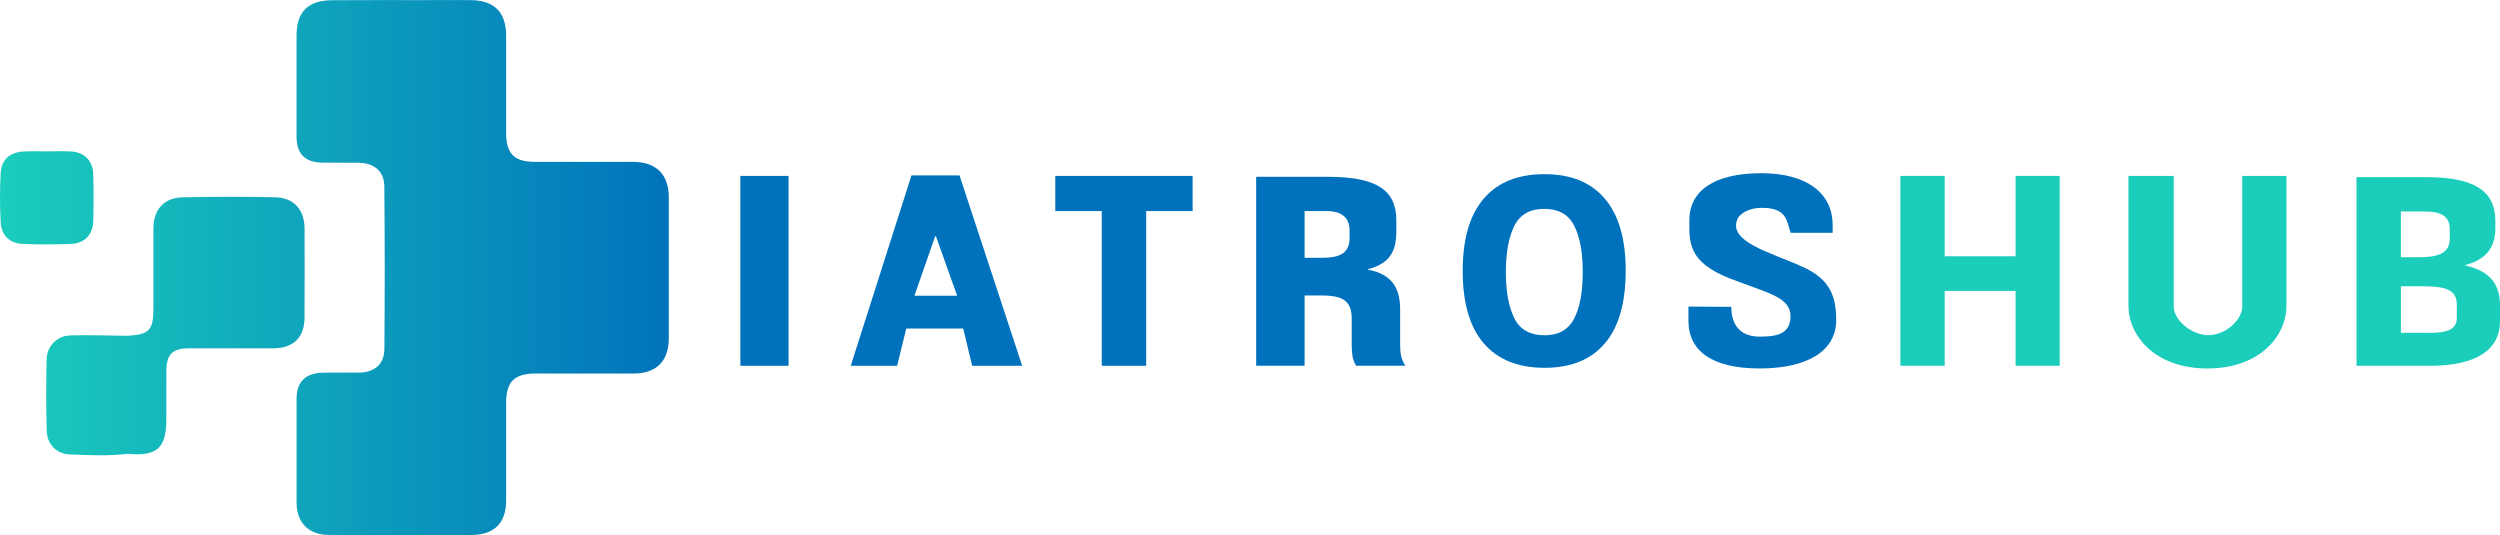
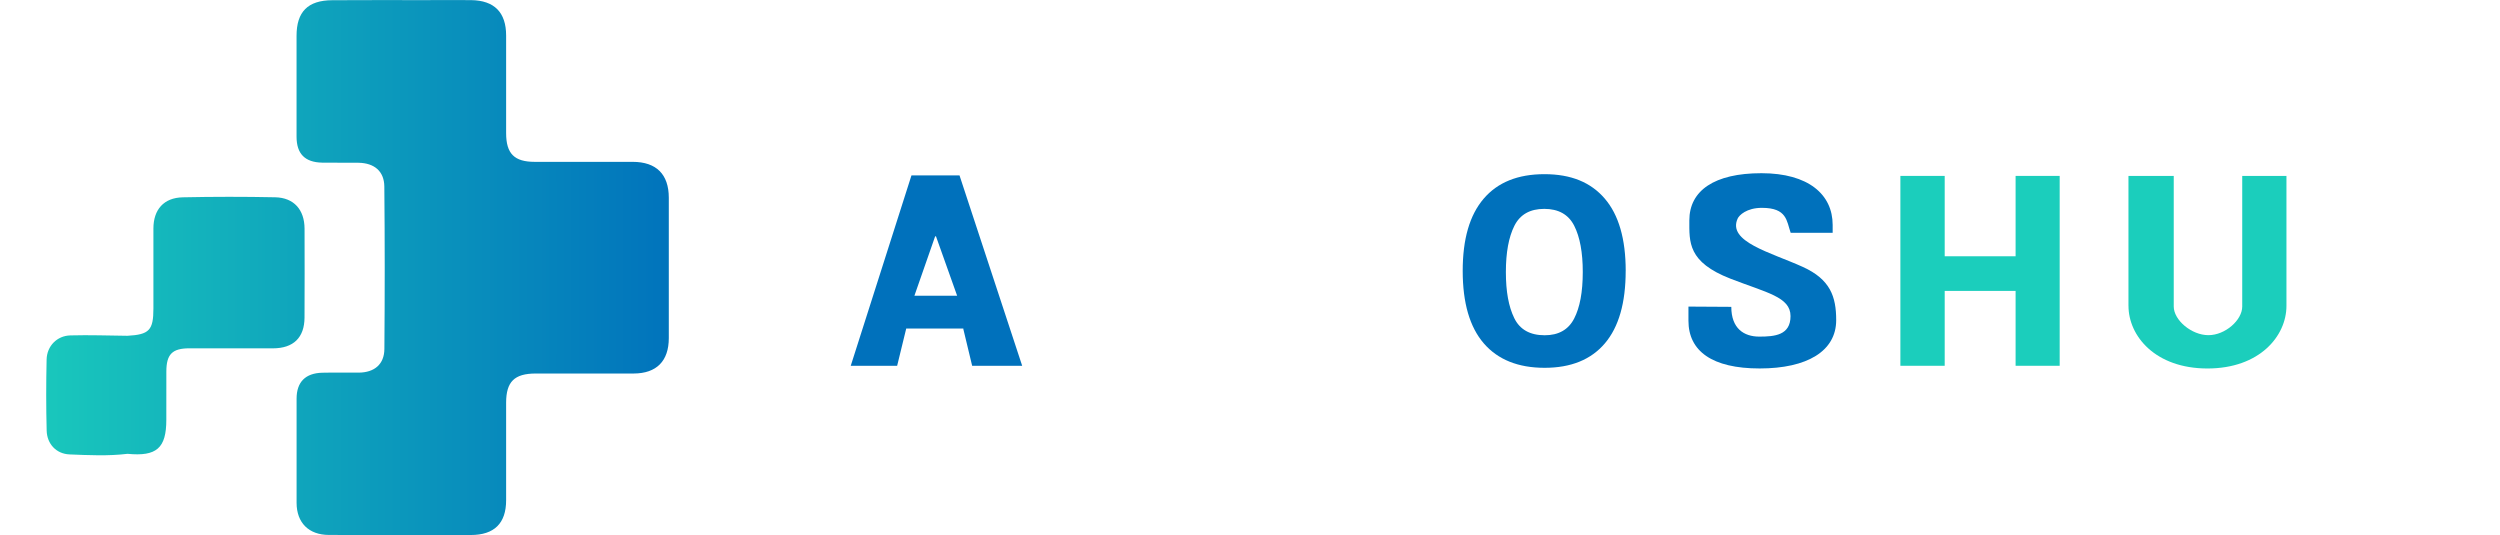
<svg xmlns="http://www.w3.org/2000/svg" id="b" viewBox="0 0 850.17 181.95">
  <defs>
    <linearGradient id="g" x1="-17.18" y1="90.98" x2="238.65" y2="90.98" gradientUnits="userSpaceOnUse">
      <stop offset=".06" stop-color="#1bcebc" />
      <stop offset=".98" stop-color="#0071bc" />
    </linearGradient>
    <linearGradient id="h" x1="-17.31" y1="110.88" x2="237.76" y2="110.88" gradientUnits="userSpaceOnUse">
      <stop offset=".06" stop-color="#1bcebc" />
      <stop offset=".98" stop-color="#0071bc" />
    </linearGradient>
    <linearGradient id="i" x1="-17.17" y1="67.27" x2="239.08" y2="67.27" gradientUnits="userSpaceOnUse">
      <stop offset=".06" stop-color="#1bcebc" />
      <stop offset=".98" stop-color="#0071bc" />
    </linearGradient>
  </defs>
  <g id="c">
    <g id="d">
-       <path d="M251.78,59.82h16.38v64.57h-16.38V59.82Z" style="fill:#0071bc; stroke-width:0px;" />
      <path d="M309.95,59.65h16.35l21.31,64.74h-17.01l-3.09-12.86v.19h-19.33l-3.09,12.67h-15.78l20.65-64.74ZM325.49,100.57l-7.19-20.2h-.29l-7.05,20.2h14.53Z" style="fill:#0071bc; stroke-width:0px;" />
-       <path d="M374.66,71.77h-15.79v-11.95h46.7v11.95h-15.79v52.62h-15.11v-52.62Z" style="fill:#0071bc; stroke-width:0px;" />
-       <path d="M427.18,60.12h24.4c17.07,0,23.26,4.87,23.26,14.78v3.95c0,6.61-2.29,10.83-9.63,12.67v.18c8.24,1.56,10.93,6.33,10.93,13.59v11.29c0,3.12.15,5.42,1.8,7.8h-16.77c-.9-1.65-1.5-2.66-1.5-7.9v-8.1c0-5.97-2.84-7.9-10.33-7.9h-5.69v23.89h-16.47V60.12ZM449.64,87.67c6.14,0,9.3-1.65,9.3-6.79v-2.49c0-4.59-2.92-6.61-7.8-6.61h-7.49v15.89h5.99Z" style="fill:#0071bc; stroke-width:0px;" />
      <path d="M552.84,92.14c0,10.86-2.35,19.06-7.06,24.61-4.71,5.55-11.54,8.33-20.51,8.33s-15.89-2.77-20.68-8.31c-4.78-5.54-7.17-13.75-7.17-24.64s2.37-18.98,7.12-24.55c4.75-5.57,11.64-8.35,20.68-8.35s15.76,2.77,20.51,8.31c4.75,5.54,7.12,13.73,7.12,24.59ZM538.25,92.52c0-6.67-.97-11.92-2.91-15.75-1.94-3.83-5.34-5.74-10.19-5.74s-8.23,1.92-10.16,5.76c-1.93,3.84-2.89,9.09-2.89,15.73s.94,11.75,2.84,15.64c1.89,3.9,5.35,5.85,10.37,5.85,4.71,0,8.05-1.89,10-5.66,1.96-3.77,2.94-9.05,2.94-15.83Z" style="fill:#0071bc; stroke-width:0px;" />
      <path d="M588.76,104.35c0,7.35,4.28,10.12,9.51,10.12s10.63-.46,10.63-6.98-8.09-7.93-20.4-12.71c-14.59-5.67-14.01-12.45-14.01-19.83,0-10.15,8.52-16.05,24.52-16.05s24.22,7.26,24.22,17.59v2.67h-14.28c-1.4-4.03-1.21-8.48-9.79-8.48-5.23,0-7.72,2.54-8.22,3.61-3.67,7.92,11.24,11.53,22.1,16.46,9.4,4.26,11.39,10.11,11.39,18.13,0,10.52-9.87,16.42-26.02,16.42s-24.22-5.9-24.22-16.23v-4.81" style="fill:#0071bc; stroke-width:0px;" />
    </g>
    <g id="e">
      <path d="M646.26,59.82h15.07v27.33h24.11v-27.33h14.99v64.57h-14.99v-25.46h-24.11v25.46h-15.07V59.82Z" style="fill:#1bcebc; stroke-width:0px;" />
      <path d="M723.82,103.99v-44.17h15.4v44.42c0,4.61,6.05,9.74,11.79,9.74s11.5-5.13,11.5-9.74v-44.42h15.04v44.17c0,10.33-9.17,21.32-26.86,21.32s-26.86-10.99-26.86-21.32Z" style="fill:#1bcebc; stroke-width:0px;" />
-       <path d="M801.36,60.24h23.83c16.36,0,23.4,4.86,23.4,14.76v2.57c0,6.6-3.16,10.72-10.19,12.56v.18c8.47,1.83,11.77,6.6,11.77,13.38v5.5c0,9.9-8.18,15.21-23.97,15.21h-24.83V60.24ZM823.01,87.47c6.25,0,10.07-1.51,10.07-6.22v-3.28c0-4.2-2.59-6.05-8.54-6.05h-8.08v15.55h6.56ZM826.45,113.19c5.86,0,9.03-1.25,9.03-5.08v-4.49c0-4.78-3.33-6.26-11.25-6.26h-7.76v15.82h9.98Z" style="fill:#1bcebc; stroke-width:0px;" />
    </g>
  </g>
  <g id="f">
    <path d="M136.15,181.93c-8.11,0-16.23.04-24.34-.01-6.83-.04-10.93-4.15-10.95-10.91-.03-11.82-.02-23.63,0-35.45.01-5.64,3-8.67,8.76-8.81,4.12-.1,8.24,0,12.36-.03,5.34-.04,8.7-2.82,8.74-8.06.15-18.41.16-36.82-.02-55.22-.05-5.22-3.41-8-8.78-8.09-4.12-.07-8.24.04-12.36-.04-5.85-.11-8.69-2.99-8.71-8.79-.02-11.44-.01-22.89,0-34.33,0-8.19,3.82-12.07,12.15-12.12,10.49-.07,20.97-.03,31.46-.03,5.24,0,10.49-.06,15.73,0,7.93.1,11.93,4.18,11.93,12.04,0,11.07-.01,22.14,0,33.21.01,6.98,2.79,9.75,9.73,9.75,11.11,0,22.22-.02,33.33,0,8.01.01,12.25,4.23,12.26,12.18.01,15.92.02,31.84,0,47.76,0,7.81-4.18,12.02-11.95,12.04-11.11.02-22.22-.02-33.33,0-7.23.02-10.02,2.78-10.04,9.89-.02,11.07,0,22.14,0,33.21,0,7.84-4.03,11.81-12,11.82-7.99,0-15.98,0-23.97,0v-.02Z" style="fill:url(#g); stroke-width:0px;" />
    <path d="M103.56,107.97c-.03,6.84-3.76,10.47-10.73,10.49-9.49.02-18.98-.02-28.46-.01-5.81.01-7.79,2.03-7.8,7.89-.02,5.47-.01,10.94-.01,16.42,0,9.64-3.3,12.53-13.19,11.57-6.57.79-13.17.47-19.74.2-4.49-.19-7.64-3.56-7.76-8.08-.21-8.06-.2-16.13-.02-24.19.11-4.58,3.53-8.08,8.07-8.2,6.46-.18,12.94.06,19.4.13,7.42-.4,8.85-1.89,8.85-9.27,0-9.08-.02-18.16,0-27.24.02-6.44,3.55-10.44,9.98-10.58,10.48-.22,20.97-.23,31.45-.01,6.35.14,9.94,4.23,9.97,10.66.03,10.07.04,20.15-.01,30.22Z" style="fill:url(#h); stroke-width:0px;" />
-     <path d="M16.26,51.47c2.62,0,5.25-.12,7.86.03,4.53.26,7.45,3.12,7.59,7.64.16,5.34.15,10.7,0,16.04-.12,4.57-2.85,7.53-7.46,7.75-5.48.26-10.99.23-16.47.02-4.46-.18-7.29-2.81-7.54-7.27-.32-5.57-.32-11.19-.02-16.77.26-4.77,3.25-7.25,8.17-7.42,2.62-.1,5.24-.02,7.86-.02Z" style="fill:url(#i); stroke-width:0px;" />
  </g>
</svg>